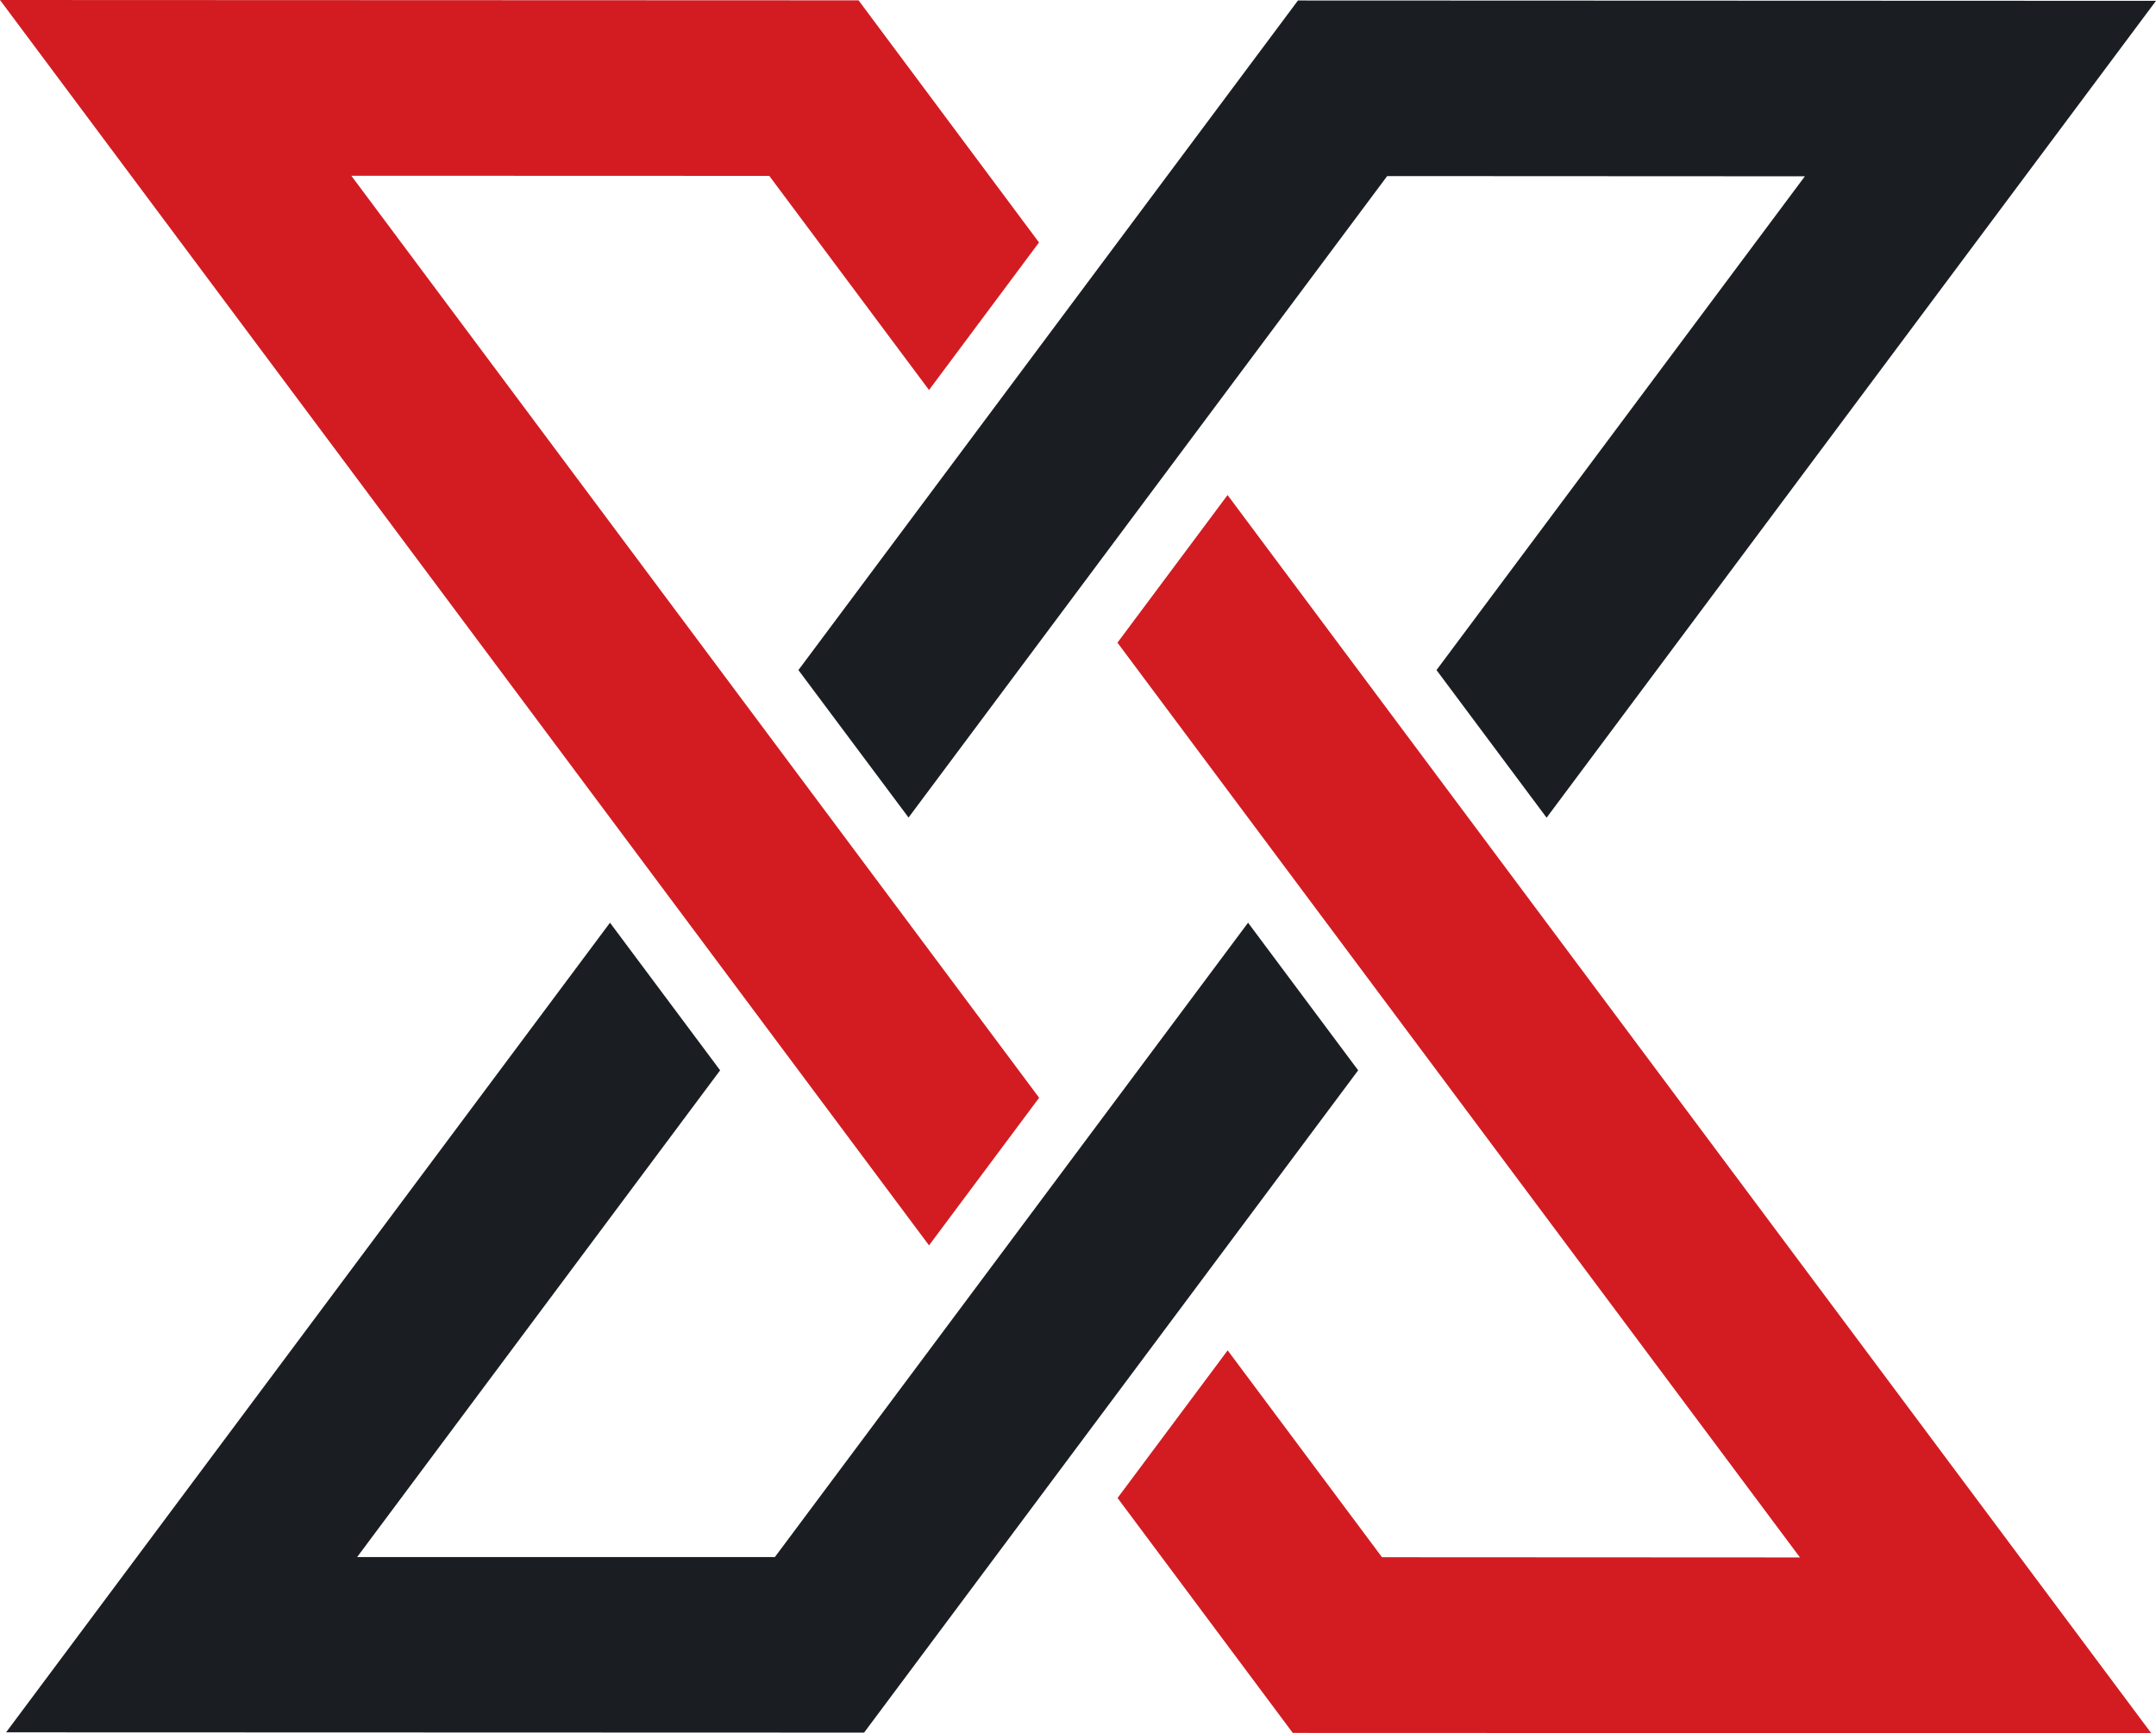
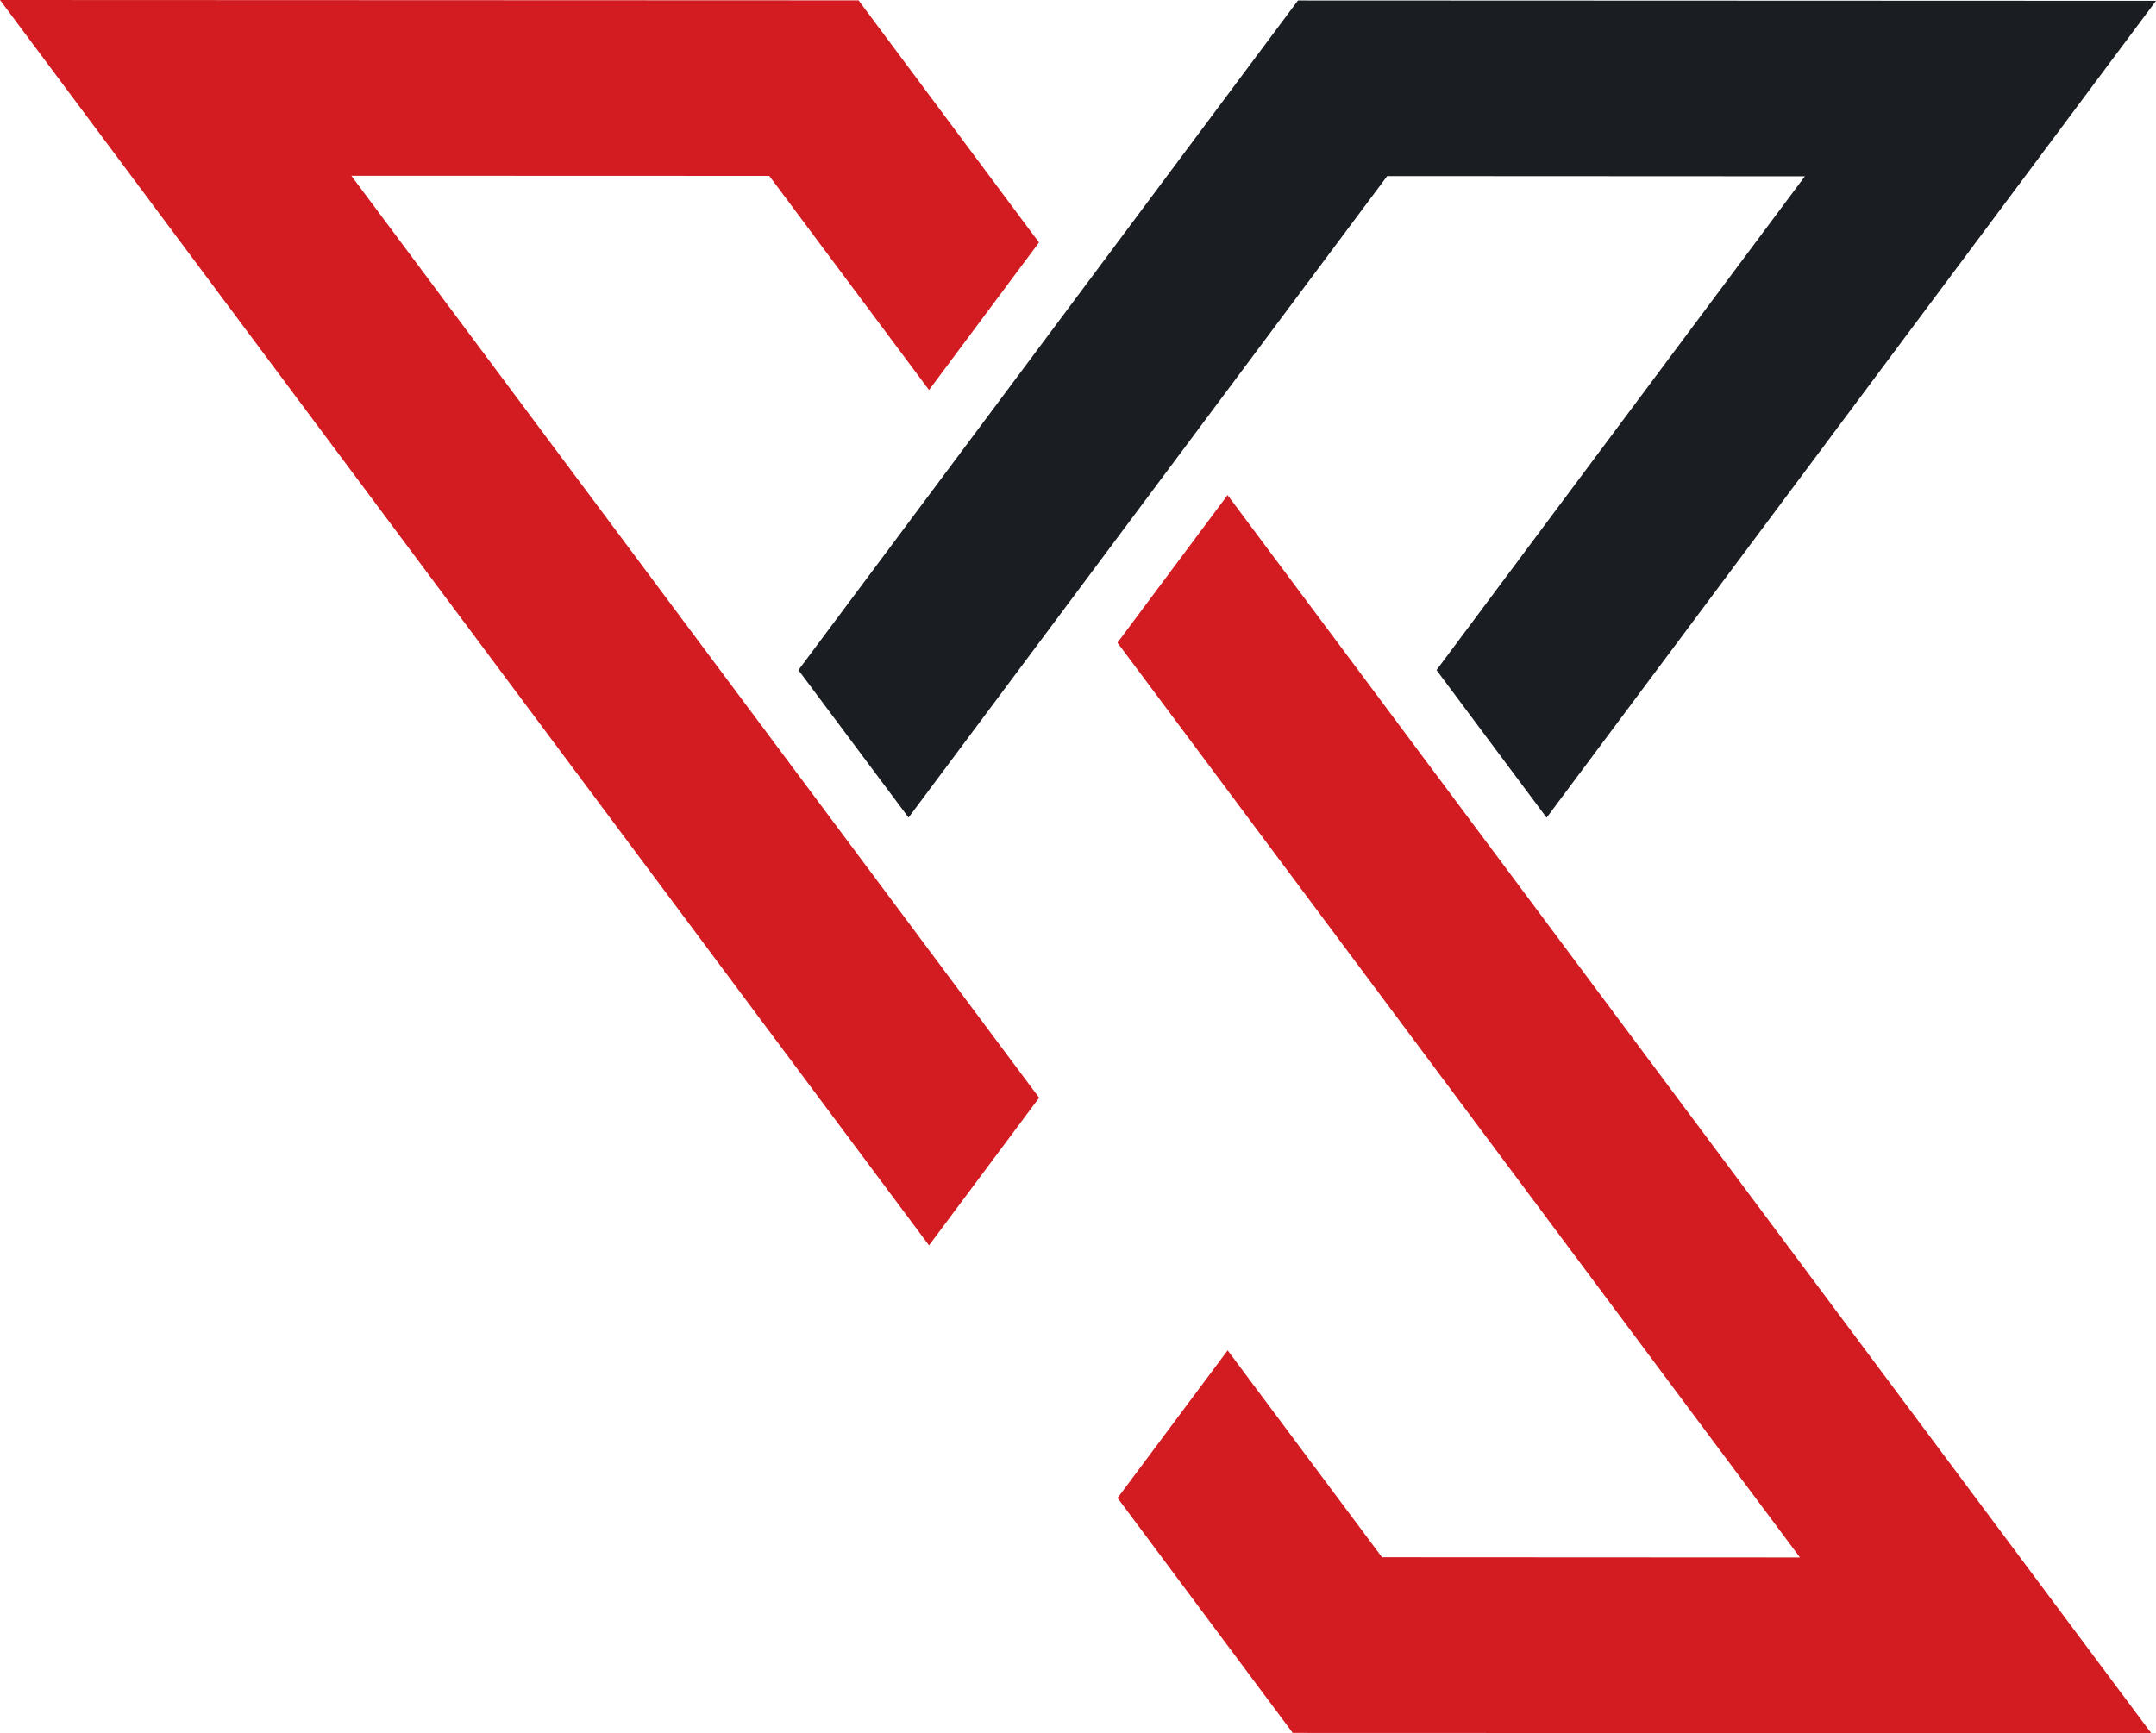
<svg xmlns="http://www.w3.org/2000/svg" id="Ebene_1" data-name="Ebene 1" width="600" height="482.452" viewBox="0 0 600 482.452">
  <path id="Pfad_23" data-name="Pfad 23" d="M214.086,48.958l44.456,59.603,30.601-41.072L238.931.096,0,0l258.542,346.664,30.64-41.091L97.772,48.921l116.313.039.001-.001Z" fill="#d21c22" />
  <path id="Pfad_24" data-name="Pfad 24" d="M341.622,137.804l-30.64,41.091,189.935,254.638-116.313-.058-42.953-57.588-30.64,41.091,48.757,65.397,238.912.077L341.623,137.804h-.001Z" fill="#d21c22" />
-   <path id="Pfad_25" data-name="Pfad 25" d="M347.33,256.845l-131.681,176.572h-116.255l101.012-135.481-30.649-41.091L1.697,482.211l238.777.077,137.495-184.352-30.64-41.091h0Z" fill="#1a1e23" />
  <path id="Pfad_26" data-name="Pfad 26" d="M361.213.135l-139.019,186.387,30.649,41.053L386.039,49.017l116.246.058-102.517,137.447,30.64,41.091L600,.231l-238.787-.096Z" fill="#1a1e23" />
</svg>